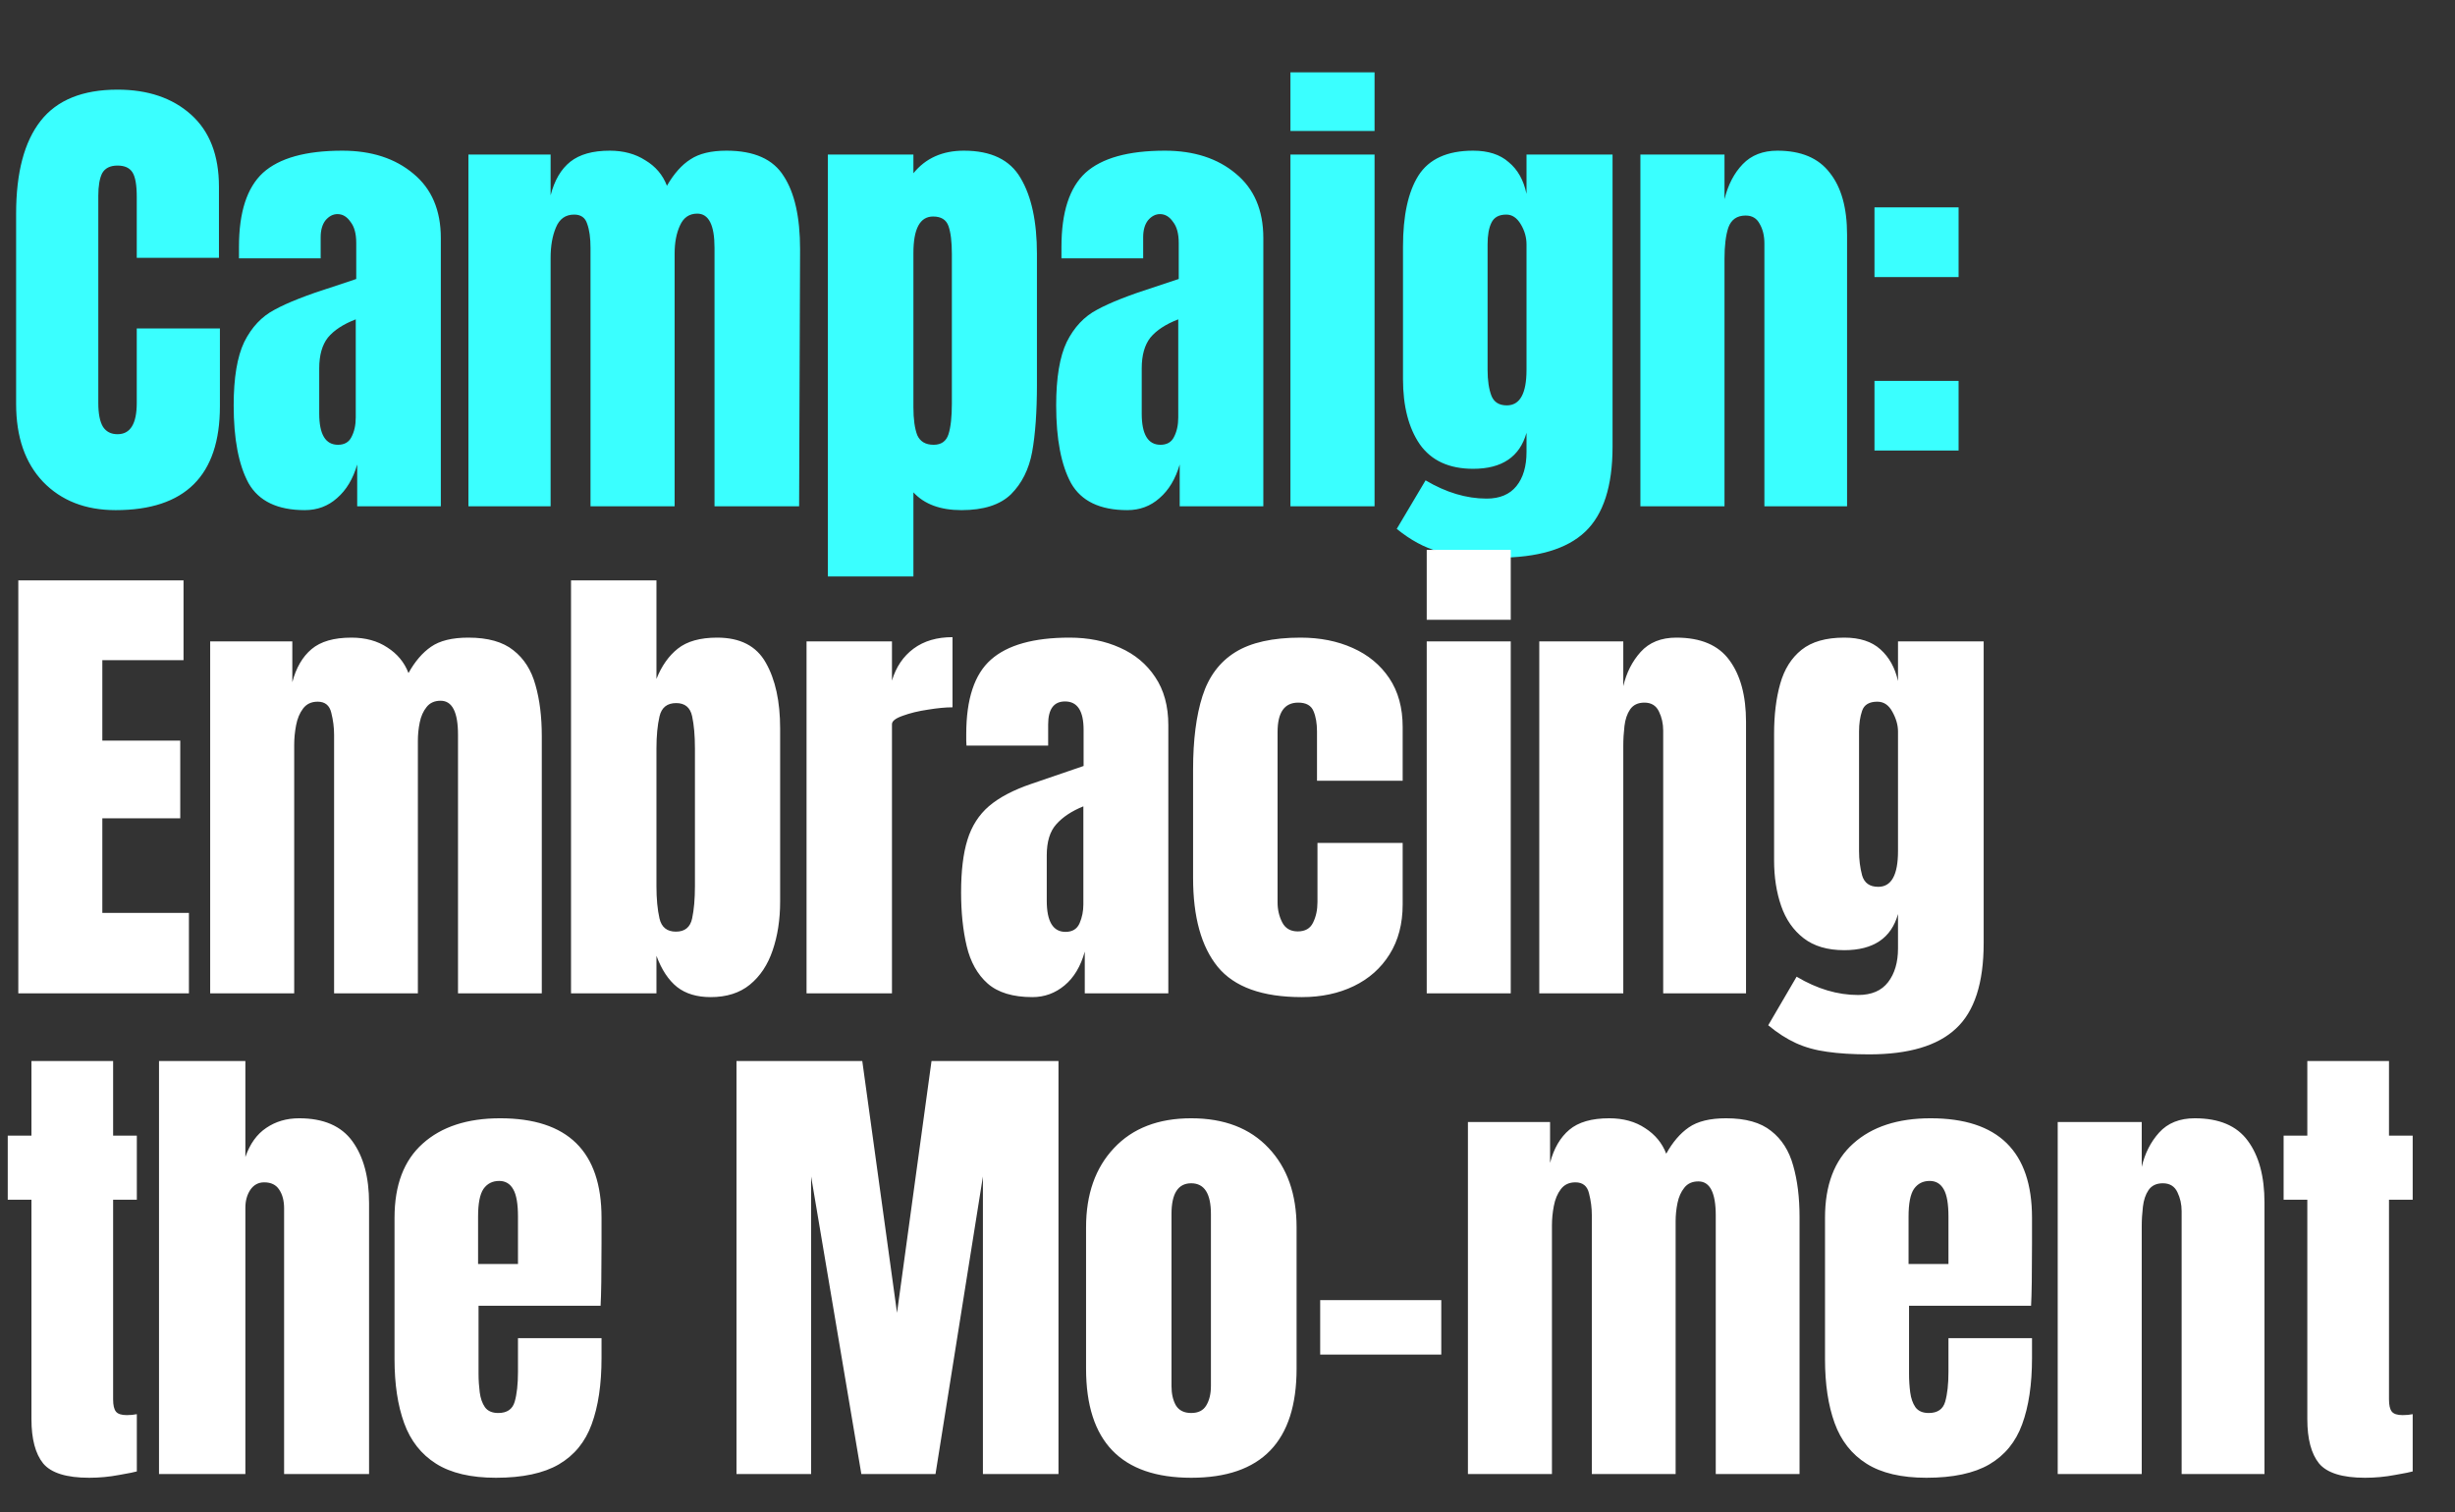
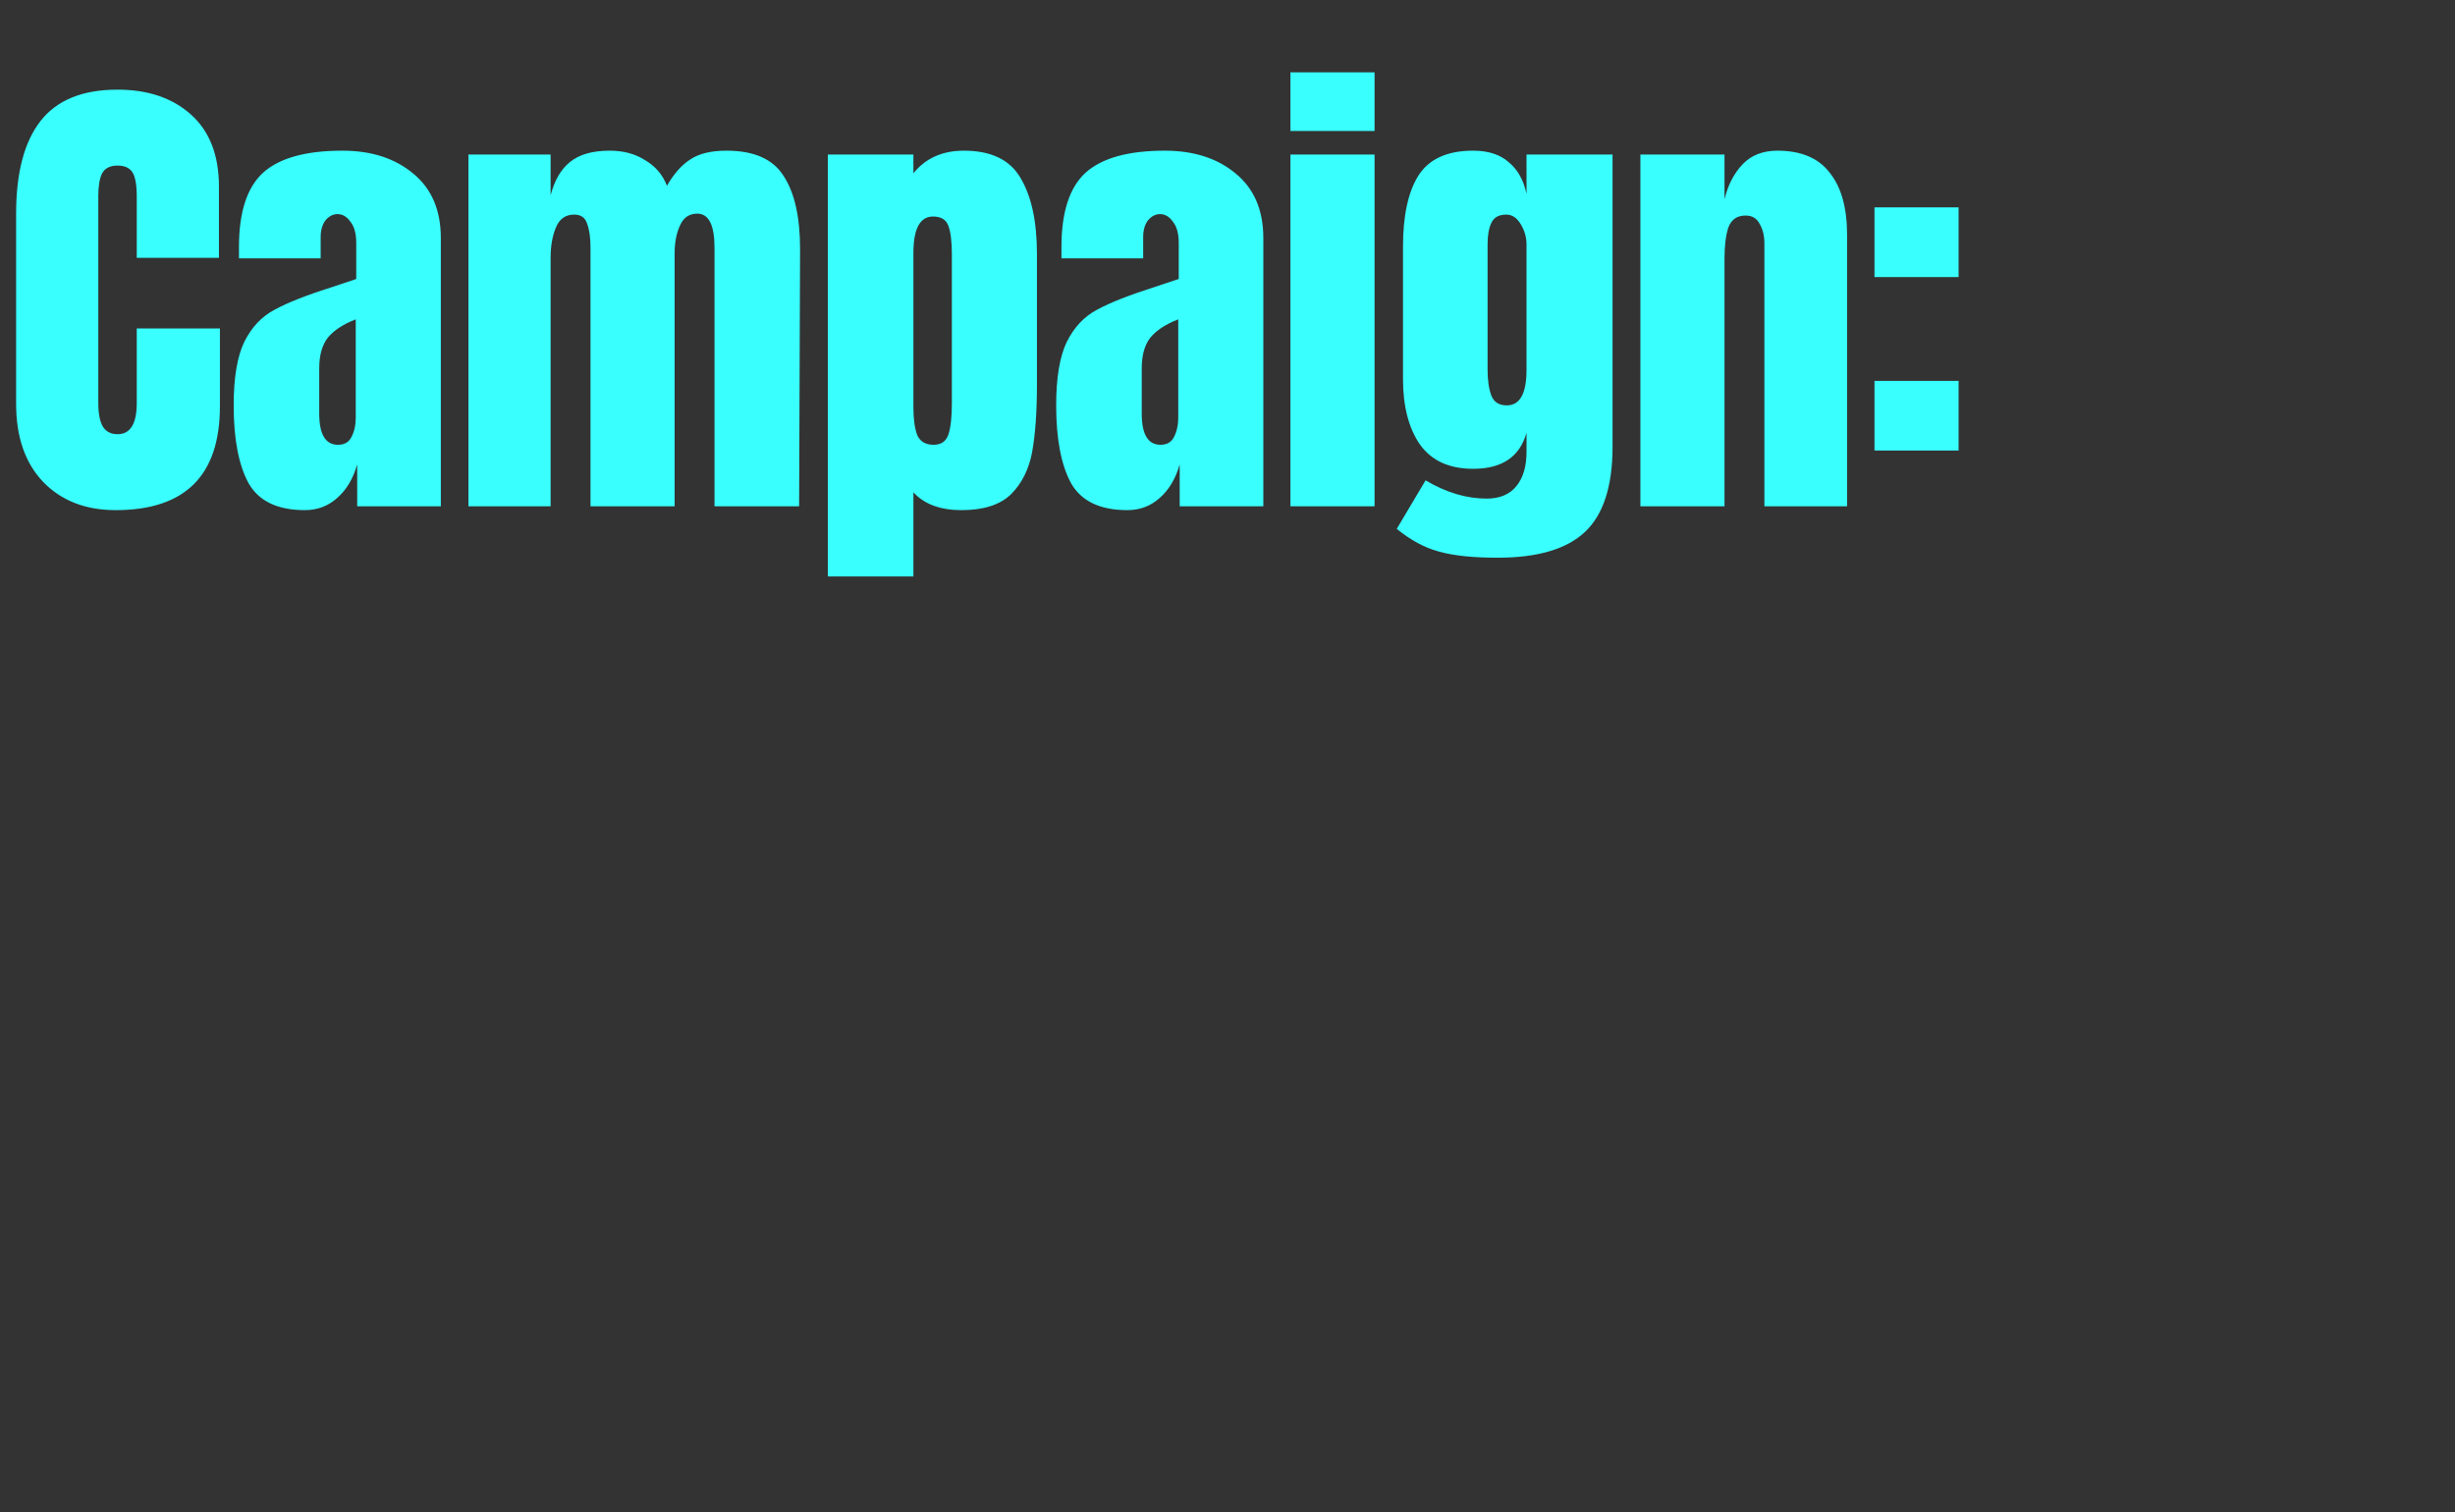
<svg xmlns="http://www.w3.org/2000/svg" width="383" height="236" viewBox="0 0 383 236" fill="none">
  <rect x="0" y="0" width="383" height="236" fill="#333333" stroke="none" />
  <path d="M18.036 79.6C13.337 79.6 9.563 78.125 6.713 75.176C3.914 72.226 2.514 68.177 2.514 63.028V33.334C2.514 26.935 3.789 22.111 6.338 18.861C8.888 15.612 12.887 13.988 18.336 13.988C23.085 13.988 26.909 15.287 29.809 17.887C32.708 20.486 34.158 24.235 34.158 29.135V40.232H21.335V30.709C21.335 28.86 21.11 27.585 20.66 26.885C20.211 26.185 19.436 25.835 18.336 25.835C17.186 25.835 16.386 26.235 15.936 27.035C15.537 27.835 15.336 29.01 15.336 30.559V62.878C15.336 64.578 15.586 65.828 16.086 66.627C16.586 67.377 17.336 67.752 18.336 67.752C20.336 67.752 21.335 66.127 21.335 62.878V51.255H34.308V63.403C34.308 74.201 28.884 79.6 18.036 79.6ZM47.553 79.6C43.304 79.6 40.379 78.2 38.779 75.401C37.23 72.551 36.455 68.502 36.455 63.253C36.455 58.954 37.005 55.654 38.105 53.355C39.254 51.055 40.829 49.381 42.829 48.331C44.828 47.231 47.878 46.031 51.977 44.732L55.576 43.532V43.382V37.908C55.576 36.458 55.276 35.358 54.676 34.608C54.127 33.809 53.452 33.409 52.652 33.409C51.952 33.409 51.327 33.734 50.777 34.384C50.277 35.033 50.027 35.908 50.027 37.008V40.307H37.28V38.508C37.28 33.109 38.53 29.259 41.029 26.96C43.579 24.66 47.703 23.511 53.402 23.511C57.951 23.511 61.65 24.71 64.5 27.11C67.349 29.459 68.774 32.809 68.774 37.158V79H55.726V72.476C55.076 74.726 54.027 76.475 52.577 77.725C51.177 78.975 49.502 79.6 47.553 79.6ZM52.727 69.402C53.727 69.402 54.426 69.002 54.826 68.202C55.276 67.352 55.501 66.327 55.501 65.128V49.831C53.552 50.581 52.102 51.53 51.152 52.68C50.252 53.83 49.802 55.429 49.802 57.479V64.528C49.802 67.777 50.777 69.402 52.727 69.402ZM73.078 24.11H85.9V30.484C86.5 28.135 87.525 26.385 88.975 25.235C90.424 24.085 92.474 23.511 95.124 23.511C97.273 23.511 99.123 24.011 100.673 25.01C102.272 25.96 103.397 27.285 104.047 28.985C105.147 27.085 106.371 25.71 107.721 24.86C109.071 23.961 110.946 23.511 113.345 23.511C117.644 23.511 120.619 24.835 122.268 27.485C123.968 30.084 124.818 33.884 124.818 38.883L124.668 79H111.47V38.658C111.47 35.108 110.571 33.334 108.771 33.334C107.521 33.334 106.621 33.959 106.071 35.208C105.522 36.408 105.247 37.858 105.247 39.558V79H92.124V38.658C92.124 37.108 91.949 35.858 91.599 34.908C91.299 33.959 90.624 33.484 89.575 33.484C88.225 33.484 87.275 34.159 86.725 35.508C86.175 36.808 85.9 38.383 85.9 40.232V79H73.078V24.11ZM129.153 24.11H142.5V27.035C144.4 24.685 147.025 23.511 150.374 23.511C154.623 23.511 157.573 24.935 159.222 27.785C160.922 30.634 161.772 34.584 161.772 39.633V59.954C161.772 64.253 161.522 67.777 161.022 70.527C160.522 73.226 159.422 75.426 157.723 77.125C156.023 78.775 153.448 79.6 149.999 79.6C146.7 79.6 144.2 78.675 142.5 76.825V89.948H129.153V24.11ZM145.65 69.402C146.85 69.402 147.624 68.852 147.974 67.752C148.324 66.652 148.499 65.053 148.499 62.953V39.633C148.499 37.733 148.324 36.283 147.974 35.283C147.624 34.284 146.825 33.784 145.575 33.784C143.525 33.784 142.5 35.683 142.5 39.483V63.553C142.5 65.403 142.7 66.852 143.1 67.902C143.55 68.902 144.4 69.402 145.65 69.402ZM175.869 79.6C171.62 79.6 168.695 78.2 167.096 75.401C165.546 72.551 164.771 68.502 164.771 63.253C164.771 58.954 165.321 55.654 166.421 53.355C167.571 51.055 169.145 49.381 171.145 48.331C173.145 47.231 176.194 46.031 180.293 44.732L183.892 43.532V43.382V37.908C183.892 36.458 183.593 35.358 182.993 34.608C182.443 33.809 181.768 33.409 180.968 33.409C180.268 33.409 179.643 33.734 179.093 34.384C178.593 35.033 178.344 35.908 178.344 37.008V40.307H165.596V38.508C165.596 33.109 166.846 29.259 169.345 26.96C171.895 24.66 176.019 23.511 181.718 23.511C186.267 23.511 189.966 24.71 192.816 27.11C195.665 29.459 197.09 32.809 197.09 37.158V79H184.042V72.476C183.393 74.726 182.343 76.475 180.893 77.725C179.493 78.975 177.819 79.6 175.869 79.6ZM181.043 69.402C182.043 69.402 182.743 69.002 183.143 68.202C183.593 67.352 183.817 66.327 183.817 65.128V49.831C181.868 50.581 180.418 51.53 179.468 52.68C178.569 53.83 178.119 55.429 178.119 57.479V64.528C178.119 67.777 179.093 69.402 181.043 69.402ZM201.319 20.436V11.288H214.442V20.436H201.319ZM201.319 79V24.11H214.442V79H201.319ZM233.65 87.023C229.751 87.023 226.676 86.698 224.427 86.049C222.227 85.449 220.053 84.274 217.903 82.524L222.402 74.951C225.602 76.85 228.776 77.8 231.925 77.8C233.975 77.8 235.525 77.15 236.575 75.851C237.624 74.551 238.149 72.776 238.149 70.527V67.527C237.099 71.276 234.325 73.151 229.826 73.151C226.077 73.151 223.302 71.876 221.502 69.327C219.753 66.777 218.878 63.378 218.878 59.129V38.508C218.878 33.659 219.678 29.959 221.277 27.41C222.927 24.81 225.777 23.511 229.826 23.511C232.175 23.511 234.025 24.11 235.375 25.31C236.775 26.46 237.699 28.11 238.149 30.259V24.11H251.572V69.702C251.572 75.851 250.147 80.275 247.298 82.974C244.448 85.674 239.899 87.023 233.65 87.023ZM235.075 63.253C237.124 63.253 238.149 61.403 238.149 57.704V38.133C238.149 37.033 237.849 35.983 237.249 34.983C236.65 33.984 235.9 33.484 235 33.484C233.85 33.484 233.075 33.909 232.675 34.758C232.275 35.558 232.075 36.683 232.075 38.133V57.704C232.075 59.354 232.275 60.703 232.675 61.753C233.075 62.753 233.875 63.253 235.075 63.253ZM255.914 24.11H269.036V31.084C269.586 28.835 270.536 27.01 271.886 25.61C273.235 24.21 275.035 23.511 277.285 23.511C280.984 23.511 283.708 24.66 285.458 26.96C287.258 29.21 288.158 32.434 288.158 36.633V79H275.26V37.983C275.26 36.783 275.01 35.758 274.51 34.908C274.06 34.059 273.335 33.634 272.336 33.634C270.986 33.634 270.086 34.259 269.636 35.508C269.236 36.708 269.036 38.333 269.036 40.382V79H255.914V24.11ZM292.434 43.232V32.359H305.556V43.232H292.434ZM292.434 70.302V59.429H305.556V70.302H292.434Z" fill="#3AFFFF" />
-   <path d="M2.856 155V90.559H28.632V103.008H15.964V115.567H28.12V127.686H15.964V142.441H29.474V155H2.856ZM32.789 155V100.079H45.604V106.45C46.189 104.204 47.19 102.483 48.606 101.287C50.022 100.091 52.096 99.493 54.83 99.493C57.027 99.493 58.895 100.006 60.432 101.031C61.995 102.032 63.093 103.362 63.727 105.022C64.728 103.216 65.9 101.849 67.243 100.921C68.609 99.969 70.55 99.493 73.064 99.493C76.115 99.493 78.459 100.152 80.094 101.47C81.754 102.764 82.901 104.57 83.536 106.889C84.195 109.184 84.524 111.844 84.524 114.871V155H71.453V114.651C71.453 111.112 70.55 109.342 68.744 109.342C67.792 109.342 67.059 109.672 66.547 110.331C66.034 110.965 65.68 111.759 65.485 112.711C65.29 113.663 65.192 114.615 65.192 115.567V155H52.121V114.651C52.121 113.504 51.974 112.357 51.681 111.21C51.413 110.062 50.705 109.489 49.558 109.489C48.581 109.489 47.825 109.843 47.288 110.551C46.751 111.258 46.385 112.137 46.189 113.187C45.994 114.212 45.897 115.225 45.897 116.226V155H32.789ZM110.869 155.586C108.721 155.586 106.976 155.061 105.633 154.011C104.291 152.937 103.217 151.314 102.411 149.142V155H89.084V90.559H102.411V105.937C103.217 103.911 104.327 102.337 105.743 101.214C107.183 100.067 109.233 99.493 111.894 99.493C115.482 99.493 118.009 100.799 119.473 103.411C120.962 106.023 121.707 109.44 121.707 113.663V140.684C121.707 143.491 121.316 146.03 120.535 148.3C119.778 150.545 118.594 152.327 116.983 153.645C115.397 154.939 113.359 155.586 110.869 155.586ZM105.45 145.371C106.841 145.371 107.683 144.687 107.976 143.32C108.269 141.953 108.416 140.269 108.416 138.267V116.812C108.416 114.786 108.269 113.101 107.976 111.759C107.683 110.392 106.854 109.708 105.487 109.708C104.071 109.708 103.204 110.404 102.887 111.795C102.57 113.162 102.411 114.834 102.411 116.812V138.267C102.411 140.245 102.57 141.929 102.887 143.32C103.204 144.687 104.059 145.371 105.45 145.371ZM125.826 155V100.079H139.154V106.193C139.789 104.07 140.911 102.41 142.522 101.214C144.133 100.018 146.159 99.42 148.6 99.42V110.367C147.526 110.367 146.245 110.489 144.756 110.734C143.267 110.953 141.961 111.271 140.838 111.686C139.715 112.076 139.154 112.515 139.154 113.004V155H125.826ZM161.068 155.586C158.017 155.586 155.686 154.878 154.075 153.462C152.488 152.046 151.402 150.106 150.816 147.641C150.23 145.175 149.938 142.38 149.938 139.256C149.938 135.912 150.267 133.178 150.926 131.054C151.585 128.906 152.708 127.149 154.295 125.782C155.906 124.415 158.115 123.256 160.922 122.304L169.05 119.521V113.882C169.05 110.929 168.086 109.452 166.158 109.452C164.4 109.452 163.521 110.648 163.521 113.04V116.336H150.78C150.755 116.14 150.743 115.896 150.743 115.603C150.743 115.286 150.743 114.932 150.743 114.541C150.743 109.074 152.025 105.205 154.588 102.935C157.175 100.64 161.263 99.493 166.853 99.493C169.782 99.493 172.406 100.018 174.725 101.067C177.044 102.093 178.875 103.618 180.217 105.644C181.584 107.67 182.268 110.172 182.268 113.15V155H169.233V148.483C168.599 150.777 167.549 152.535 166.084 153.755C164.62 154.976 162.948 155.586 161.068 155.586ZM166.231 145.407C167.305 145.407 168.037 144.956 168.428 144.052C168.818 143.149 169.013 142.173 169.013 141.123V125.819C167.207 126.551 165.804 127.478 164.803 128.601C163.802 129.7 163.302 131.323 163.302 133.471V140.537C163.302 143.784 164.278 145.407 166.231 145.407ZM203.084 155.586C196.932 155.586 192.563 154.011 189.976 150.863C187.413 147.714 186.131 143.088 186.131 136.986V120.07C186.131 115.481 186.619 111.661 187.596 108.61C188.572 105.559 190.281 103.277 192.722 101.763C195.163 100.25 198.556 99.493 202.901 99.493C205.927 99.493 208.637 100.03 211.029 101.104C213.445 102.178 215.349 103.753 216.741 105.827C218.132 107.902 218.828 110.441 218.828 113.443V121.828H205.464V114.139C205.464 112.869 205.28 111.808 204.914 110.953C204.548 110.075 203.755 109.635 202.534 109.635C200.386 109.635 199.312 111.161 199.312 114.212V140.83C199.312 141.953 199.556 142.991 200.045 143.943C200.533 144.87 201.338 145.334 202.461 145.334C203.608 145.334 204.402 144.882 204.841 143.979C205.305 143.052 205.537 141.978 205.537 140.757V131.53H218.828V141.123C218.828 144.15 218.144 146.75 216.777 148.922C215.435 151.07 213.58 152.718 211.212 153.865C208.844 155.012 206.135 155.586 203.084 155.586ZM222.581 96.71V85.799H235.689V96.71H222.581ZM222.581 155V100.079H235.689V155H222.581ZM240.139 155V100.079H253.246V107.072C253.735 104.973 254.638 103.191 255.956 101.727C257.298 100.238 259.153 99.493 261.521 99.493C265.329 99.493 268.087 100.665 269.796 103.008C271.529 105.351 272.395 108.561 272.395 112.638V155H259.471V113.992C259.471 112.918 259.251 111.93 258.812 111.027C258.372 110.099 257.616 109.635 256.542 109.635C255.541 109.635 254.796 109.989 254.308 110.697C253.844 111.38 253.551 112.247 253.429 113.297C253.307 114.322 253.246 115.347 253.246 116.372V155H240.139ZM291.6 164.52C289.062 164.52 286.877 164.385 285.046 164.117C283.24 163.873 281.617 163.421 280.177 162.762C278.737 162.103 277.296 161.176 275.856 159.98L280.287 152.4C283.484 154.304 286.682 155.256 289.879 155.256C291.979 155.256 293.541 154.585 294.566 153.243C295.591 151.9 296.104 150.155 296.104 148.007V142.624C295.054 146.383 292.259 148.263 287.719 148.263C285.107 148.263 282.996 147.641 281.385 146.396C279.774 145.151 278.602 143.467 277.87 141.343C277.138 139.219 276.772 136.852 276.772 134.24V114.505C276.772 111.551 277.089 108.952 277.724 106.706C278.358 104.436 279.469 102.666 281.055 101.397C282.642 100.128 284.863 99.493 287.719 99.493C290.136 99.493 292.015 100.103 293.358 101.324C294.725 102.544 295.64 104.192 296.104 106.267V100.079H309.468V147.165C309.468 153.389 308.028 157.831 305.147 160.492C302.292 163.177 297.776 164.52 291.6 164.52ZM293.028 138.377C295.079 138.377 296.104 136.522 296.104 132.812V114.139C296.104 113.138 295.811 112.113 295.225 111.063C294.664 110.014 293.883 109.489 292.882 109.489C291.612 109.489 290.819 109.965 290.502 110.917C290.185 111.844 290.026 112.918 290.026 114.139V132.812C290.026 134.13 290.185 135.387 290.502 136.583C290.844 137.779 291.686 138.377 293.028 138.377ZM13.913 230.586C10.374 230.586 7.982 229.841 6.737 228.352C5.517 226.839 4.906 224.532 4.906 221.432V187.198H1.208V177.203H4.906V165.559H17.648V177.203H21.346V187.198H17.648V218.357C17.648 219.26 17.794 219.895 18.087 220.261C18.38 220.627 18.942 220.81 19.772 220.81C20.357 220.81 20.882 220.761 21.346 220.663V229.597C21.053 229.695 20.138 229.878 18.6 230.146C17.062 230.439 15.5 230.586 13.913 230.586ZM24.807 230V165.559H38.281V180.534C38.989 178.484 40.075 176.971 41.539 175.994C43.004 174.993 44.713 174.493 46.665 174.493C50.473 174.493 53.244 175.689 54.977 178.081C56.71 180.473 57.576 183.683 57.576 187.711V230H44.322V188.553C44.322 187.357 44.066 186.38 43.553 185.624C43.065 184.867 42.284 184.489 41.21 184.489C40.307 184.489 39.587 184.879 39.05 185.66C38.537 186.441 38.281 187.369 38.281 188.443V230H24.807ZM77.367 230.586C73.462 230.586 70.349 229.854 68.03 228.389C65.712 226.924 64.052 224.813 63.051 222.055C62.05 219.296 61.55 215.977 61.55 212.096V190.017C61.55 184.916 63.014 181.059 65.943 178.447C68.873 175.811 72.9 174.493 78.026 174.493C88.571 174.493 93.843 179.668 93.843 190.017V194.008C93.843 198.841 93.794 202.088 93.697 203.748H74.657V214.366C74.657 215.342 74.719 216.306 74.841 217.258C74.963 218.186 75.231 218.955 75.646 219.565C76.085 220.175 76.781 220.48 77.733 220.48C79.1 220.48 79.954 219.895 80.296 218.723C80.638 217.527 80.809 215.977 80.809 214.073V208.8H93.843V211.913C93.843 216.013 93.331 219.455 92.305 222.238C91.305 224.996 89.596 227.083 87.18 228.499C84.787 229.89 81.517 230.586 77.367 230.586ZM74.584 197.23H80.809V189.834C80.809 187.857 80.565 186.441 80.076 185.587C79.588 184.708 78.856 184.269 77.88 184.269C76.83 184.269 76.012 184.684 75.426 185.514C74.865 186.344 74.584 187.784 74.584 189.834V197.23ZM114.898 230V165.559H134.523L139.942 204.846L145.324 165.559H165.132V230H153.343V183.573L145.947 230H134.377L126.541 183.573V230H114.898ZM185.838 230.586C174.903 230.586 169.435 224.911 169.435 213.56V191.519C169.435 186.344 170.888 182.219 173.792 179.143C176.697 176.043 180.712 174.493 185.838 174.493C190.989 174.493 195.016 176.043 197.921 179.143C200.826 182.219 202.278 186.344 202.278 191.519V213.56C202.278 224.911 196.798 230.586 185.838 230.586ZM185.838 220.48C186.937 220.48 187.718 220.09 188.182 219.309C188.67 218.503 188.914 217.49 188.914 216.27V189.432C188.914 186.234 187.889 184.635 185.838 184.635C183.788 184.635 182.763 186.234 182.763 189.432V216.27C182.763 217.49 182.995 218.503 183.458 219.309C183.947 220.09 184.74 220.48 185.838 220.48ZM205.959 211.363V202.869H224.851V211.363H205.959ZM229.008 230V175.079H241.823V181.45C242.409 179.204 243.409 177.483 244.825 176.287C246.241 175.091 248.316 174.493 251.049 174.493C253.246 174.493 255.114 175.006 256.651 176.031C258.214 177.032 259.312 178.362 259.947 180.022C260.947 178.216 262.119 176.849 263.462 175.921C264.829 174.969 266.769 174.493 269.283 174.493C272.334 174.493 274.678 175.152 276.313 176.47C277.973 177.764 279.12 179.57 279.755 181.889C280.414 184.184 280.743 186.844 280.743 189.871V230H267.672V189.651C267.672 186.112 266.769 184.342 264.963 184.342C264.011 184.342 263.279 184.672 262.766 185.331C262.253 185.965 261.899 186.759 261.704 187.711C261.509 188.663 261.411 189.615 261.411 190.567V230H248.34V189.651C248.34 188.504 248.194 187.357 247.901 186.21C247.632 185.062 246.924 184.489 245.777 184.489C244.801 184.489 244.044 184.843 243.507 185.551C242.97 186.258 242.604 187.137 242.409 188.187C242.213 189.212 242.116 190.225 242.116 191.226V230H229.008ZM300.534 230.586C296.629 230.586 293.516 229.854 291.198 228.389C288.879 226.924 287.219 224.813 286.218 222.055C285.217 219.296 284.717 215.977 284.717 212.096V190.017C284.717 184.916 286.181 181.059 289.111 178.447C292.04 175.811 296.067 174.493 301.193 174.493C311.738 174.493 317.01 179.668 317.01 190.017V194.008C317.01 198.841 316.962 202.088 316.864 203.748H297.825V214.366C297.825 215.342 297.886 216.306 298.008 217.258C298.13 218.186 298.398 218.955 298.813 219.565C299.253 220.175 299.948 220.48 300.9 220.48C302.267 220.48 303.122 219.895 303.463 218.723C303.805 217.527 303.976 215.977 303.976 214.073V208.8H317.01V211.913C317.01 216.013 316.498 219.455 315.473 222.238C314.472 224.996 312.763 227.083 310.347 228.499C307.955 229.89 304.684 230.586 300.534 230.586ZM297.751 197.23H303.976V189.834C303.976 187.857 303.732 186.441 303.244 185.587C302.755 184.708 302.023 184.269 301.047 184.269C299.997 184.269 299.179 184.684 298.594 185.514C298.032 186.344 297.751 187.784 297.751 189.834V197.23ZM321.02 230V175.079H334.128V182.072C334.616 179.973 335.52 178.191 336.838 176.727C338.18 175.238 340.035 174.493 342.403 174.493C346.211 174.493 348.969 175.665 350.678 178.008C352.411 180.351 353.277 183.561 353.277 187.638V230H340.353V188.992C340.353 187.918 340.133 186.93 339.694 186.027C339.254 185.099 338.498 184.635 337.424 184.635C336.423 184.635 335.678 184.989 335.19 185.697C334.726 186.38 334.433 187.247 334.311 188.297C334.189 189.322 334.128 190.347 334.128 191.372V230H321.02ZM368.967 230.586C365.428 230.586 363.036 229.841 361.791 228.352C360.57 226.839 359.96 224.532 359.96 221.432V187.198H356.262V177.203H359.96V165.559H372.702V177.203H376.4V187.198H372.702V218.357C372.702 219.26 372.848 219.895 373.141 220.261C373.434 220.627 373.996 220.81 374.826 220.81C375.411 220.81 375.936 220.761 376.4 220.663V229.597C376.107 229.695 375.192 229.878 373.654 230.146C372.116 230.439 370.554 230.586 368.967 230.586Z" fill="white" />
</svg>